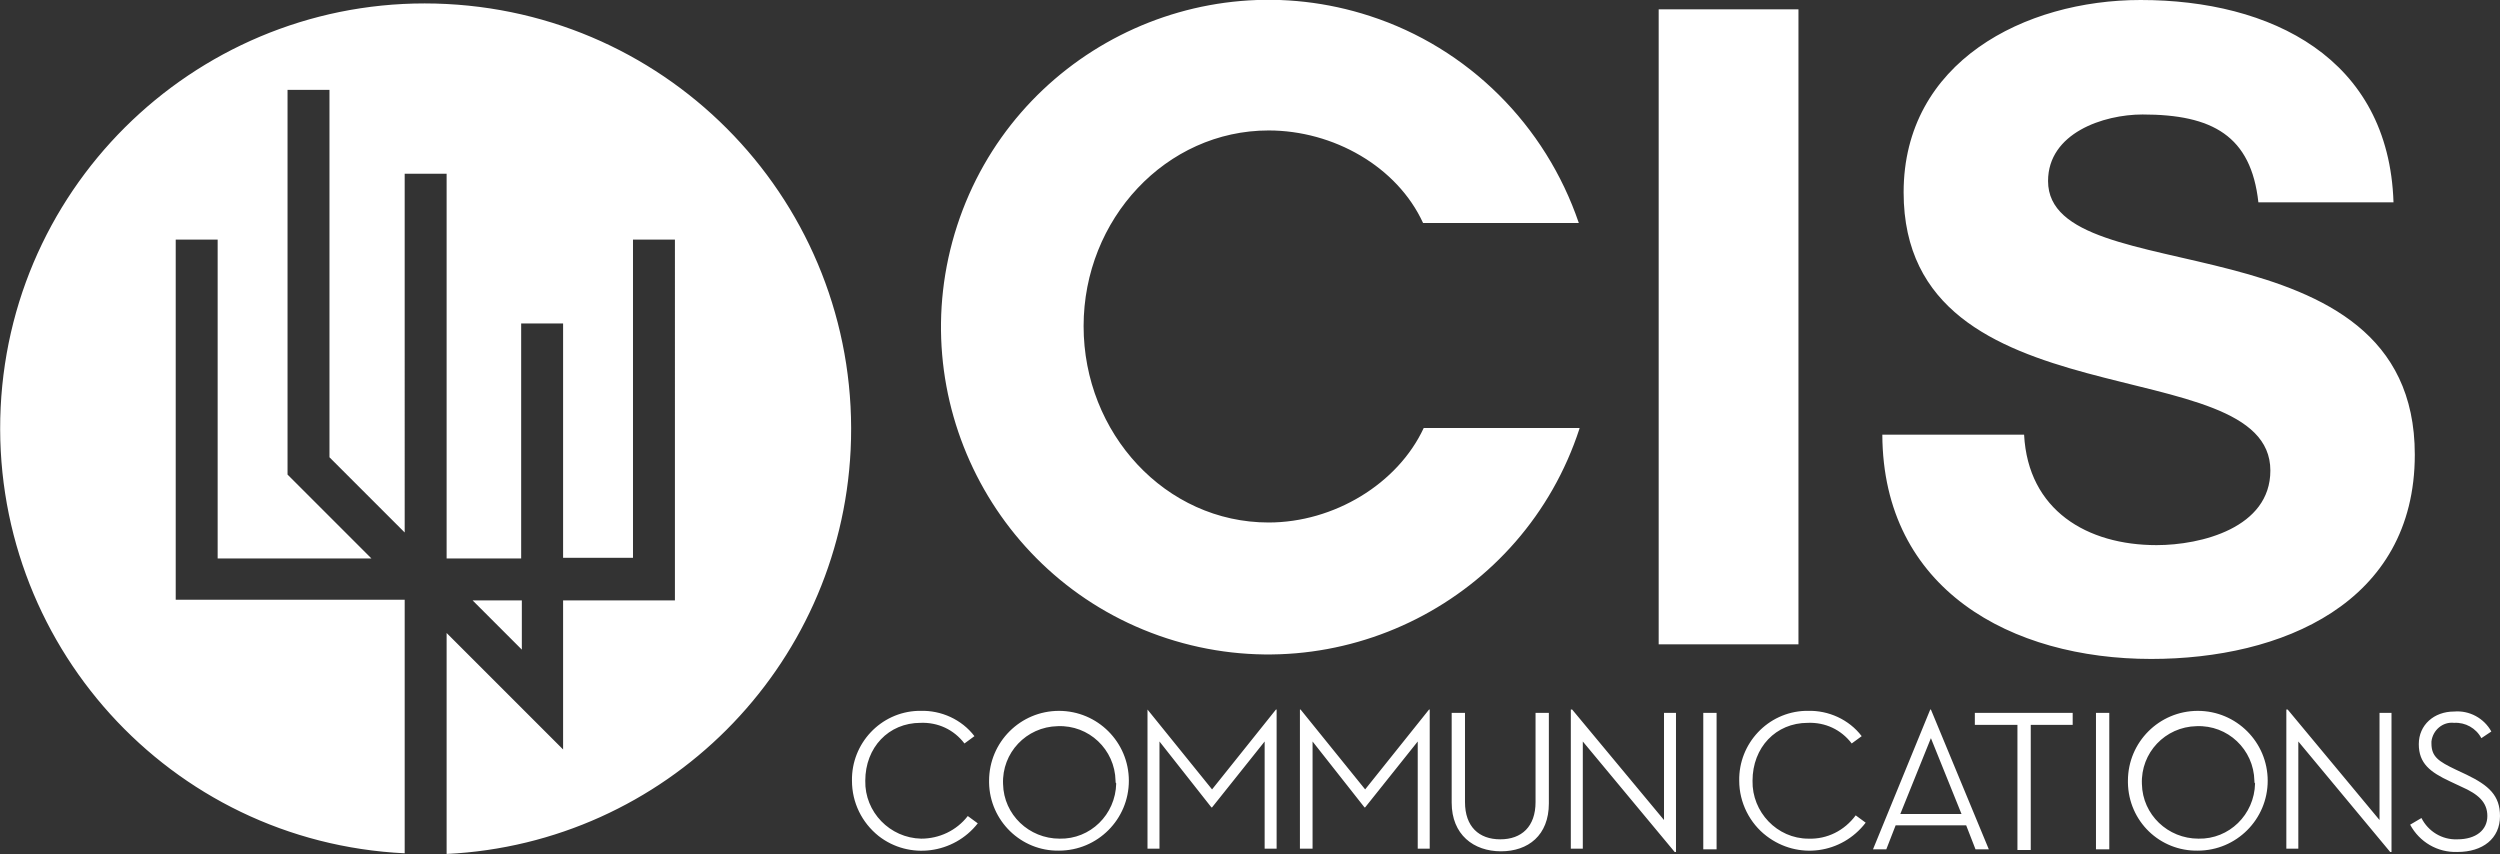
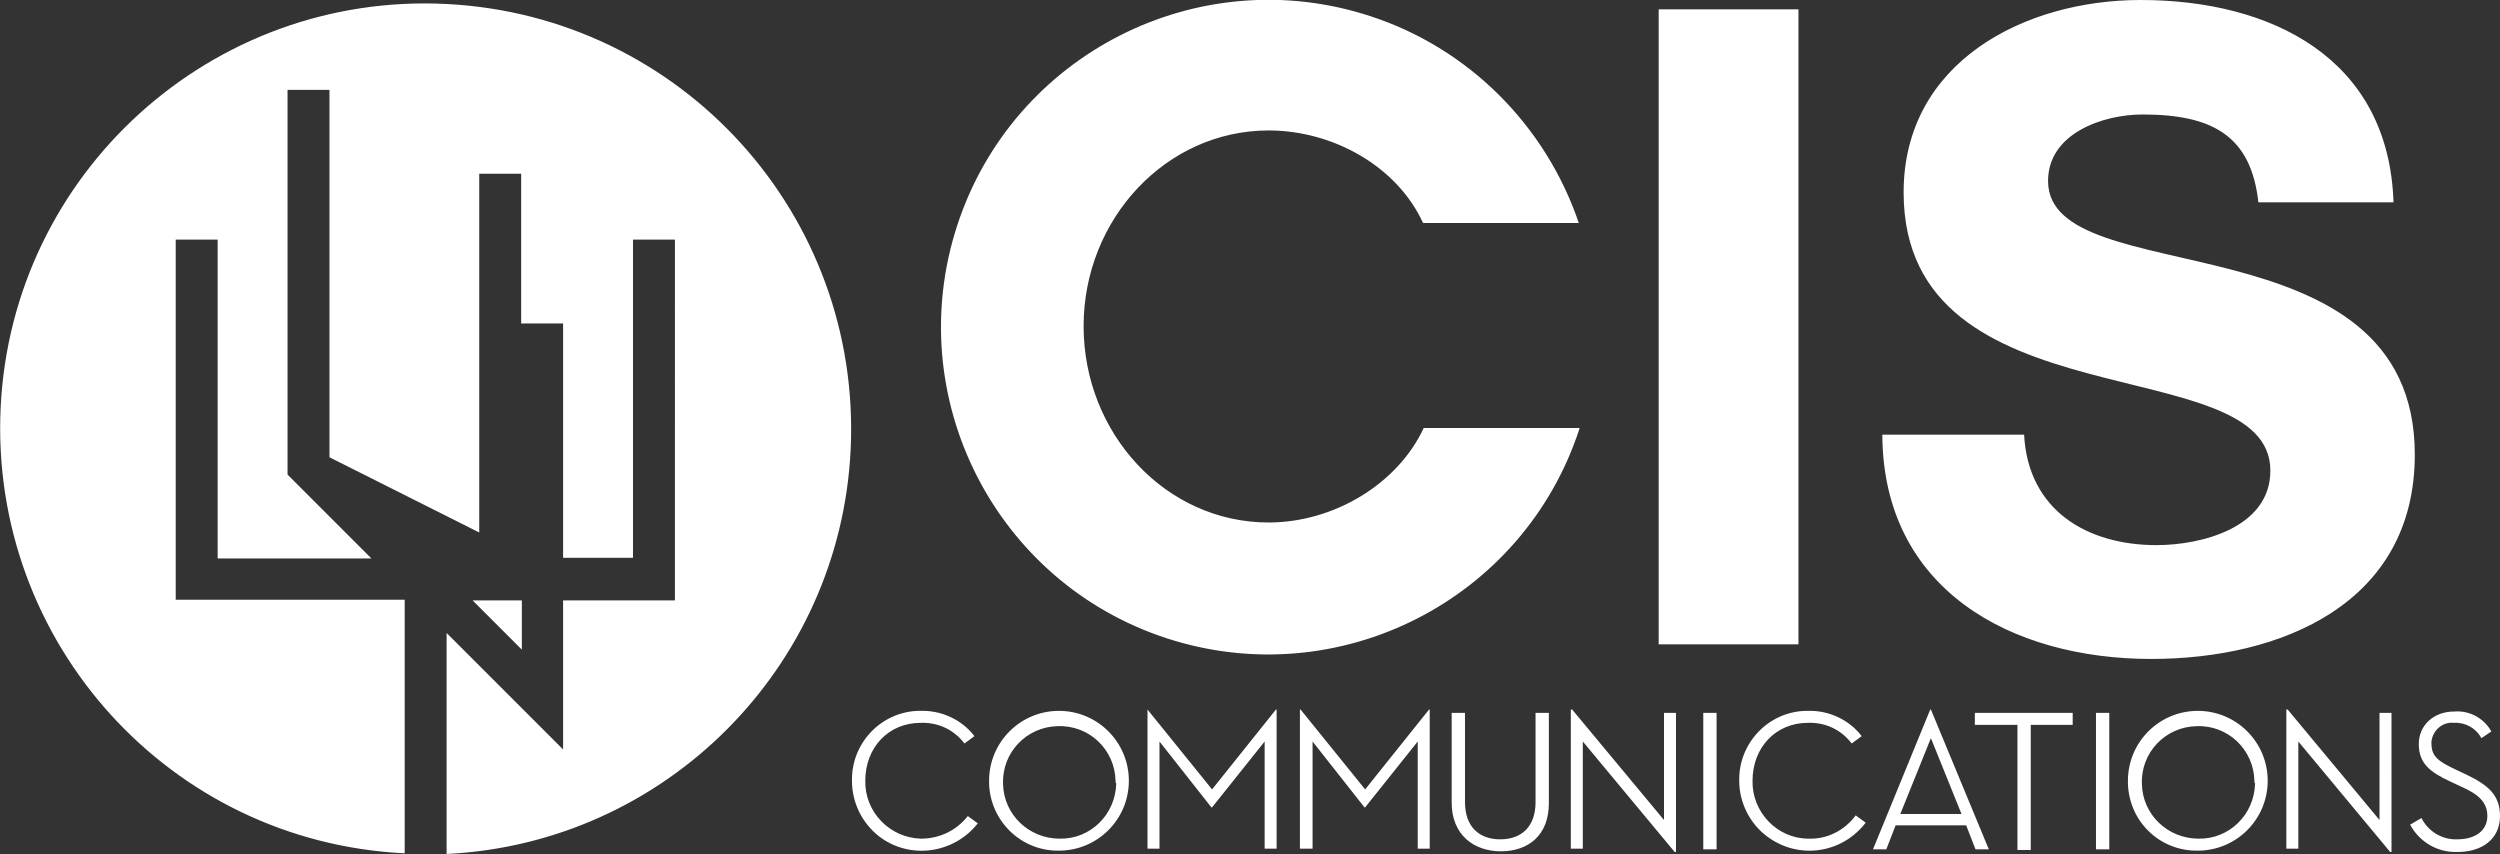
<svg xmlns="http://www.w3.org/2000/svg" id="Layer_1" viewBox="0 0 375.6 128.3">
  <rect x="0" y="0" width="375.6" height="128.3" fill="#333333" stroke="none" />
  <style>.st0{fill:#FFFFFF;}</style>
-   <path class="st0" d="M237.3 64.4c-8.4 25.8-36.2 39.9-62 31.5s-39.9-36.2-31.5-62S180-6 205.8 2.4c14.8 4.8 26.4 16.4 31.4 31.1h-23.4c-3.9-8.5-13.5-13.9-23.2-13.9-15.4 0-27.8 13.3-27.8 29.4s12.3 29.5 27.8 29.5c9.8 0 19.4-5.8 23.3-14.2h23.4v.1zm11.9 32.4V1.4h21v95.4h-21zm91.9-26.1c0-18.5-55.1-6.6-55.1-41.8C286 9.3 304.2 0 321.6 0c19.6 0 37.3 8.7 38 30.4h-20.3c-1.1-10-6.9-13.2-17.4-13.2-5.9 0-14.2 2.8-14.2 10 0 17 55.1 4.8 55.1 41.1 0 22.4-20.1 30.7-39.6 30.7-21 0-40.3-10.4-40.4-33.7h21.3c.6 11.4 9.5 16.6 19.9 16.6 6.7 0 17.1-2.6 17.1-11.2zM128 117.3c-.1-5.6 4.3-10.3 9.9-10.5h.4c3.1-.1 6.2 1.3 8.1 3.8l-1.5 1.1c-1.6-2.1-4-3.2-6.6-3.1-4.8 0-8.3 3.7-8.3 8.7-.1 4.7 3.7 8.6 8.4 8.7 2.7 0 5.3-1.2 7-3.4l1.5 1.1c-3.6 4.6-10.3 5.5-14.9 1.9-2.5-2-4-5-4-8.3zm20.6 0c0-5.8 4.7-10.5 10.5-10.5s10.5 4.7 10.5 10.5-4.7 10.5-10.5 10.5c-5.7.1-10.4-4.5-10.5-10.2v-.3zm19 0c-.1-4.7-4-8.4-8.7-8.2-4.7.1-8.4 4-8.2 8.7.1 4.6 3.9 8.2 8.5 8.2 4.6.1 8.4-3.6 8.5-8.3-.1-.1-.1-.2-.1-.4zm4.7-10.7h.1l9.7 12 9.6-12h.1v20.9H190v-16.1l-7.9 9.9h-.1l-7.8-9.9v16.1h-1.8v-20.9zm23 0h.1l9.7 12 9.6-12h.1v20.9H213v-16.1l-7.9 9.9h-.1l-7.8-9.9v16.1h-1.9v-20.9zm22.8 14v-13.5h2v13.4c0 3.7 2.1 5.6 5.3 5.6s5.3-1.9 5.3-5.6v-13.4h2v13.6c0 4.8-3.1 7.2-7.2 7.2s-7.4-2.5-7.4-7.3zm19.7-9.2v16.1H236v-20.9h.2l13.8 16.6v-16.1h1.8V128h-.2l-13.8-16.6zm18.1-4.3h2v20.5h-2v-20.5zm5.4 10.2c-.1-5.6 4.3-10.3 9.9-10.5h.4c3.1-.1 6.2 1.3 8.1 3.8l-1.5 1.1c-1.6-2.1-4-3.2-6.6-3.1-4.8 0-8.3 3.7-8.3 8.7-.1 4.7 3.7 8.7 8.4 8.7 2.8.1 5.4-1.2 7.1-3.5l1.5 1.1c-3.6 4.7-10.2 5.6-14.9 2-2.5-1.9-4.1-5-4.1-8.3zm22.1 10.3h-2l8.6-21h.1l8.7 21h-2l-1.4-3.6h-10.6l-1.4 3.6zm6.7-16.7l-4.6 11.4h9.2l-4.6-11.4zm13-2h-6.4v-1.8h14.7v1.8h-6.3v18.8h-2v-18.8zm11.8-1.8h2v20.5h-2v-20.5zm4.8 10.2c0-5.8 4.7-10.5 10.5-10.5s10.5 4.7 10.5 10.5-4.7 10.5-10.5 10.5c-5.7.1-10.4-4.4-10.5-10.2v-.3zm19 0c-.1-4.7-4-8.4-8.7-8.2-4.7.1-8.4 4-8.2 8.7.1 4.6 3.9 8.2 8.5 8.2 4.6.1 8.4-3.6 8.5-8.3-.1-.1-.1-.2-.1-.4zm6.6-5.9v16.1h-1.8v-20.9h.2l13.8 16.6v-16.1h1.8V128h-.2l-13.8-16.6zm18.5 11.5c1 2 3.1 3.3 5.4 3.2 2.8 0 4.5-1.4 4.5-3.5s-1.4-3.3-3.9-4.4l-1.7-.8c-3-1.4-4.7-2.7-4.7-5.6s2.3-4.9 5.3-4.9c2.3-.2 4.5 1 5.6 3l-1.5 1c-.8-1.5-2.4-2.4-4.1-2.3-1.7-.2-3.2 1.1-3.4 2.8v.3c0 2 1.1 2.7 3.6 3.9l1.7.8c3.3 1.6 5 3.1 5 6.2 0 3.4-2.6 5.4-6.4 5.4-3 .1-5.7-1.5-7.1-4.1l1.7-1zm-296.7 5.4V95.1l17.5 17.5V90.2h16.8V36h-6.3v47.8H84.6V48.6h-6.3v35.3H67.1V26.1h-6.3V80L49.5 68.7V13.5h-6.3v57.8l12.6 12.6H32.7V36h-6.3v54.1h34.4v38.1C25.5 126.5-1.6 96.5.1 61.2 1.8 26 31.8-1.2 67.1.6s62.4 31.7 60.7 67c-1.6 32.8-27.9 59.1-60.7 60.7zm11.2-38.1H71l7.4 7.4v-7.4z" />
+   <path class="st0" d="M237.3 64.4c-8.4 25.8-36.2 39.9-62 31.5s-39.9-36.2-31.5-62S180-6 205.8 2.4c14.8 4.8 26.4 16.4 31.4 31.1h-23.4c-3.9-8.5-13.5-13.9-23.2-13.9-15.4 0-27.8 13.3-27.8 29.4s12.3 29.5 27.8 29.5c9.8 0 19.4-5.8 23.3-14.2h23.4v.1zm11.9 32.4V1.4h21v95.4h-21zm91.9-26.1c0-18.5-55.1-6.6-55.1-41.8C286 9.3 304.2 0 321.6 0c19.6 0 37.3 8.7 38 30.4h-20.3c-1.1-10-6.9-13.2-17.4-13.2-5.9 0-14.2 2.8-14.2 10 0 17 55.1 4.8 55.1 41.1 0 22.4-20.1 30.7-39.6 30.7-21 0-40.3-10.4-40.4-33.7h21.3c.6 11.4 9.5 16.6 19.9 16.6 6.7 0 17.1-2.6 17.1-11.2zM128 117.3c-.1-5.6 4.3-10.3 9.9-10.5h.4c3.1-.1 6.2 1.3 8.1 3.8l-1.5 1.1c-1.6-2.1-4-3.2-6.6-3.1-4.8 0-8.3 3.7-8.3 8.7-.1 4.7 3.7 8.6 8.4 8.7 2.7 0 5.3-1.2 7-3.4l1.5 1.1c-3.6 4.6-10.3 5.5-14.9 1.9-2.5-2-4-5-4-8.3zm20.6 0c0-5.8 4.7-10.5 10.5-10.5s10.5 4.7 10.5 10.5-4.7 10.5-10.5 10.5c-5.7.1-10.4-4.5-10.5-10.2v-.3zm19 0c-.1-4.7-4-8.4-8.7-8.2-4.7.1-8.4 4-8.2 8.7.1 4.6 3.9 8.2 8.5 8.2 4.6.1 8.4-3.6 8.5-8.3-.1-.1-.1-.2-.1-.4zm4.7-10.7h.1l9.7 12 9.6-12h.1v20.9H190v-16.1l-7.9 9.9h-.1l-7.8-9.9v16.1h-1.8v-20.9zm23 0h.1l9.7 12 9.6-12h.1v20.9H213v-16.1l-7.9 9.9h-.1l-7.8-9.9v16.1h-1.9v-20.9zm22.8 14v-13.5h2v13.4c0 3.7 2.1 5.6 5.3 5.6s5.3-1.9 5.3-5.6v-13.4h2v13.6c0 4.8-3.1 7.2-7.2 7.2s-7.4-2.5-7.4-7.3zm19.7-9.2v16.1H236v-20.9h.2l13.8 16.6v-16.1h1.8V128h-.2l-13.8-16.6zm18.1-4.3h2v20.5h-2v-20.5zm5.4 10.2c-.1-5.6 4.3-10.3 9.9-10.5h.4c3.1-.1 6.2 1.3 8.1 3.8l-1.5 1.1c-1.6-2.1-4-3.2-6.6-3.1-4.8 0-8.3 3.7-8.3 8.7-.1 4.7 3.7 8.7 8.4 8.7 2.8.1 5.4-1.2 7.1-3.5l1.5 1.1c-3.6 4.7-10.2 5.6-14.9 2-2.5-1.9-4.1-5-4.1-8.3zm22.1 10.3h-2l8.6-21h.1l8.7 21h-2l-1.4-3.6h-10.6l-1.4 3.6zm6.7-16.7l-4.6 11.4h9.2l-4.6-11.4zm13-2h-6.4v-1.8h14.7v1.8h-6.3v18.8h-2v-18.8zm11.8-1.8h2v20.5h-2v-20.5zm4.8 10.2c0-5.8 4.7-10.5 10.5-10.5s10.5 4.7 10.5 10.5-4.7 10.5-10.5 10.5c-5.7.1-10.4-4.4-10.5-10.2v-.3zm19 0c-.1-4.7-4-8.4-8.7-8.2-4.7.1-8.4 4-8.2 8.7.1 4.6 3.9 8.2 8.5 8.2 4.6.1 8.4-3.6 8.5-8.3-.1-.1-.1-.2-.1-.4zm6.6-5.9v16.1h-1.8v-20.9h.2l13.8 16.6v-16.1h1.8V128h-.2l-13.8-16.6zm18.5 11.5c1 2 3.1 3.3 5.4 3.2 2.8 0 4.5-1.4 4.5-3.5s-1.4-3.3-3.9-4.4l-1.7-.8c-3-1.4-4.7-2.7-4.7-5.6s2.3-4.9 5.3-4.9c2.3-.2 4.5 1 5.6 3l-1.5 1c-.8-1.5-2.4-2.4-4.1-2.3-1.7-.2-3.2 1.1-3.4 2.8v.3c0 2 1.1 2.7 3.6 3.9l1.7.8c3.3 1.6 5 3.1 5 6.2 0 3.4-2.6 5.4-6.4 5.4-3 .1-5.7-1.5-7.1-4.1l1.7-1zm-296.7 5.4V95.1l17.5 17.5V90.2h16.8V36h-6.3v47.8H84.6V48.6h-6.3v35.3V26.1h-6.3V80L49.5 68.7V13.5h-6.3v57.8l12.6 12.6H32.7V36h-6.3v54.1h34.4v38.1C25.5 126.5-1.6 96.5.1 61.2 1.8 26 31.8-1.2 67.1.6s62.4 31.7 60.7 67c-1.6 32.8-27.9 59.1-60.7 60.7zm11.2-38.1H71l7.4 7.4v-7.4z" />
</svg>